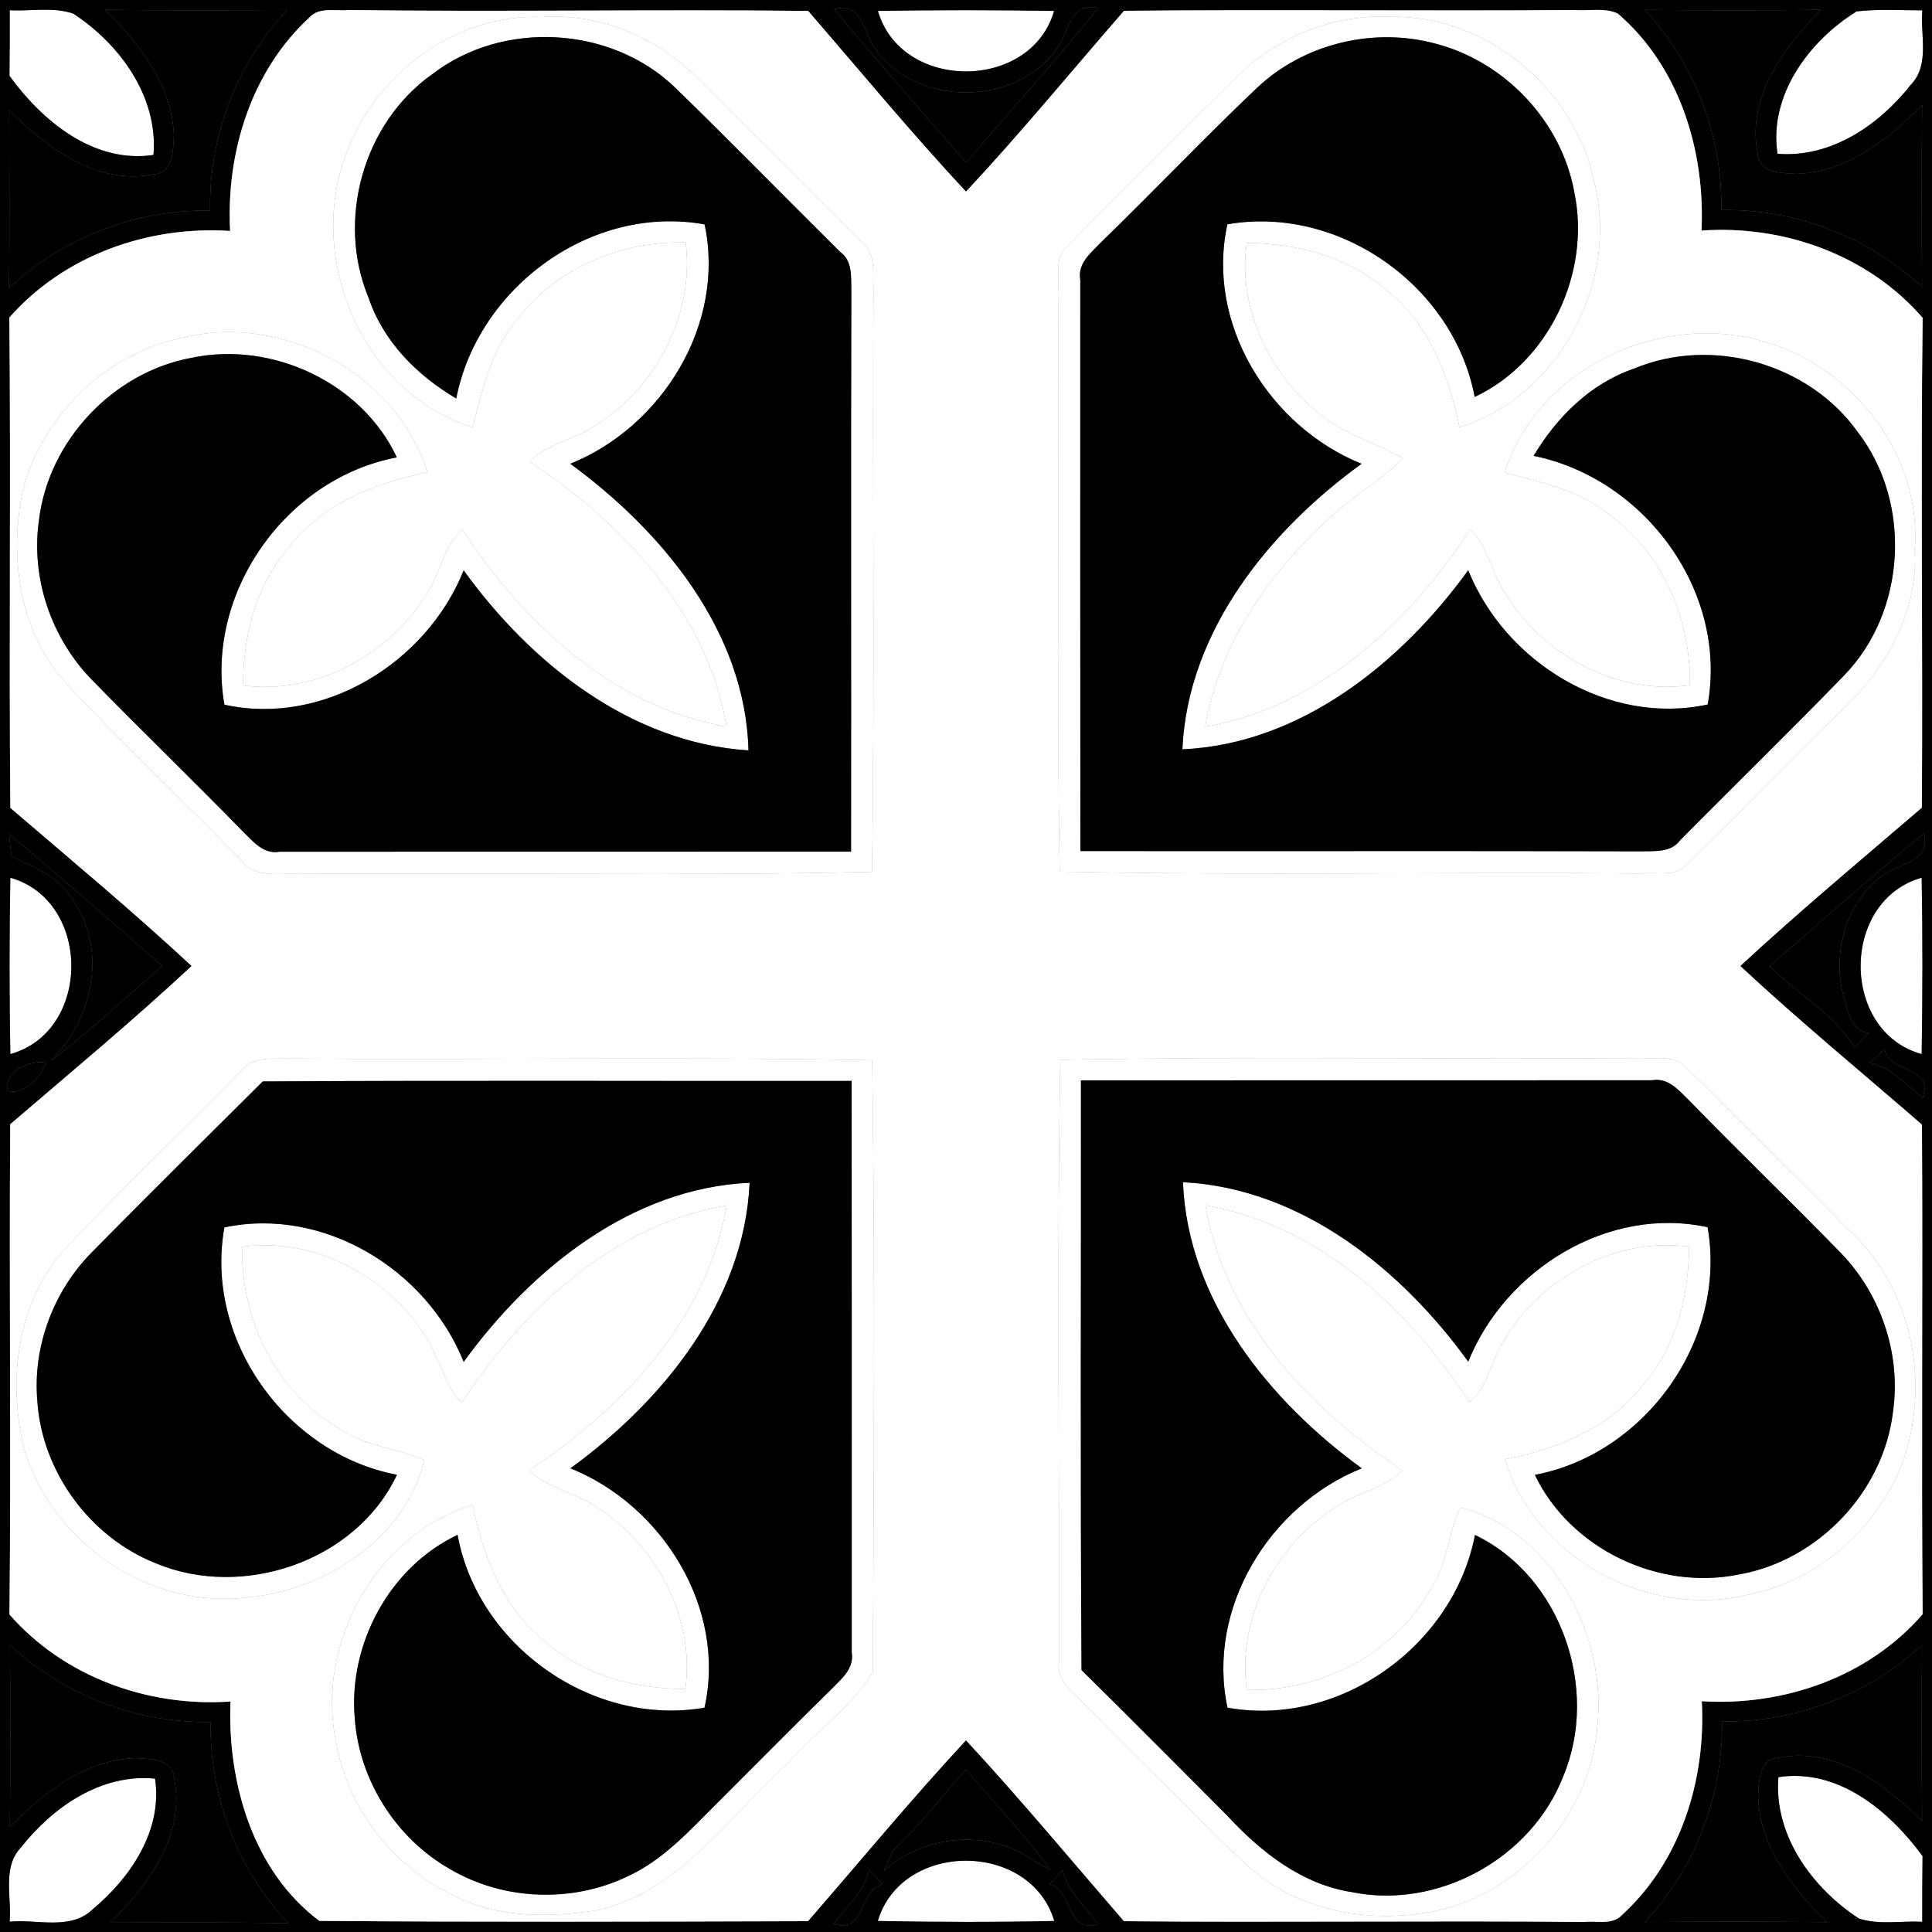
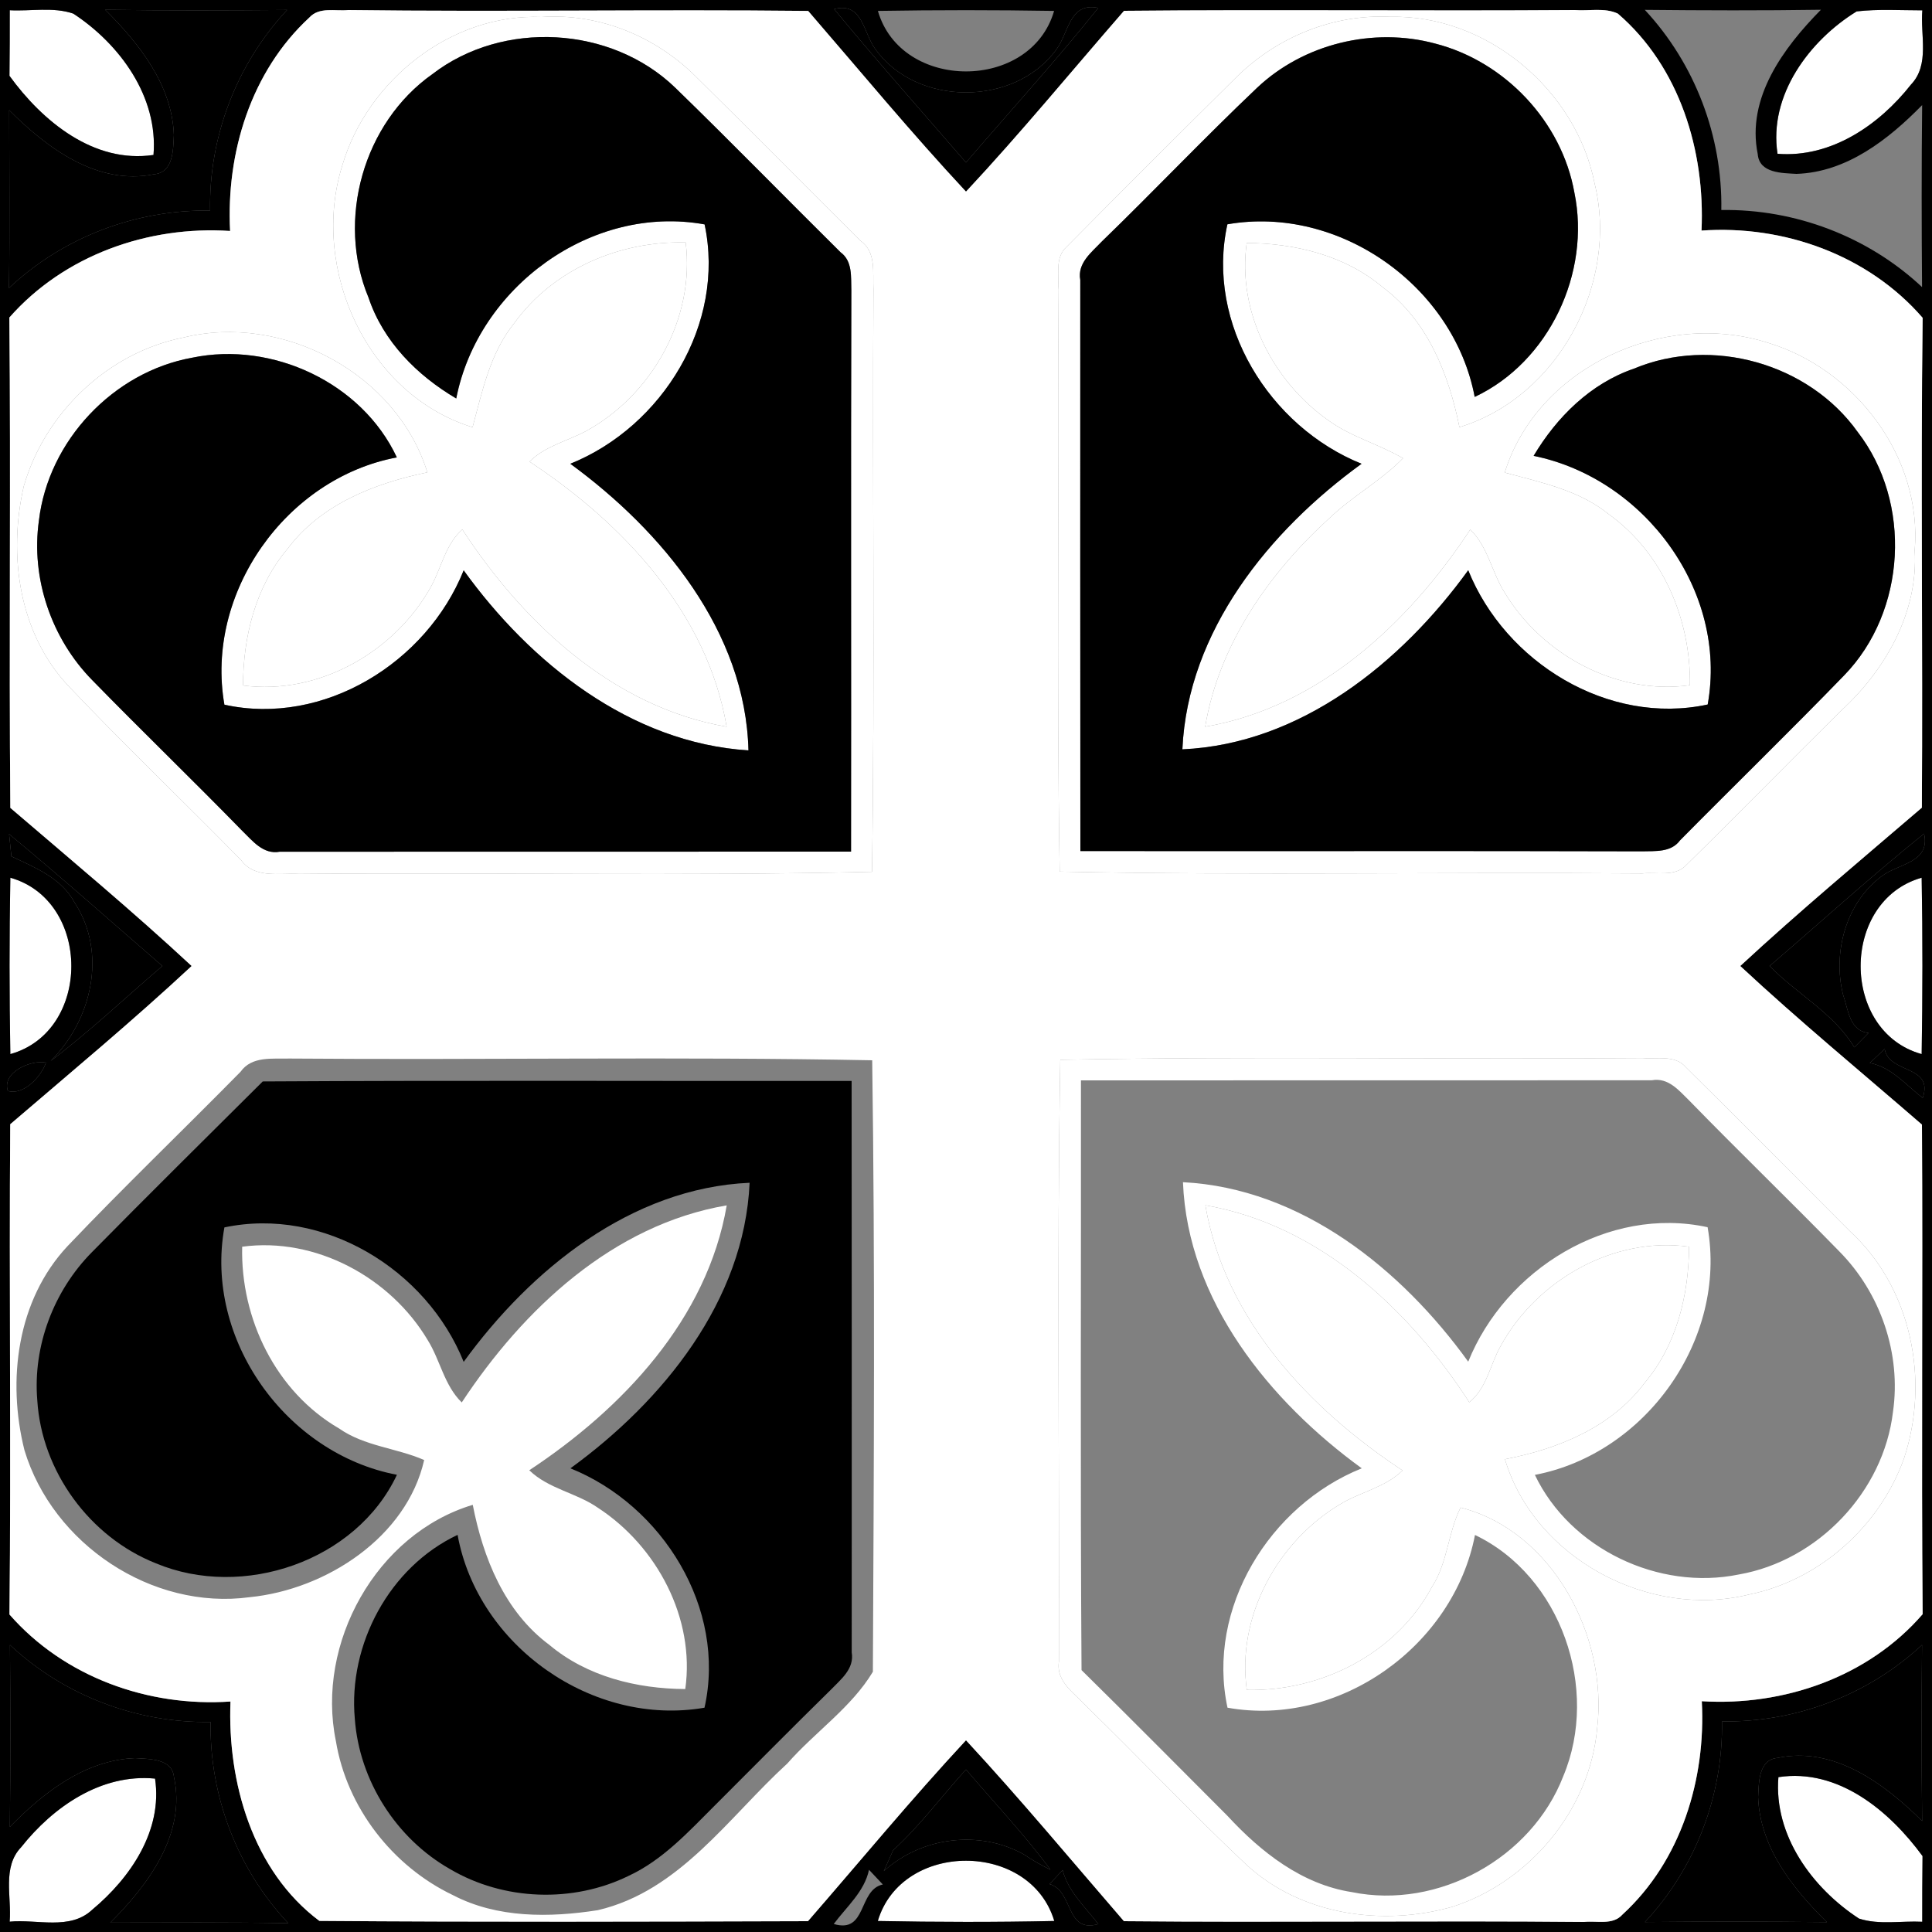
<svg xmlns="http://www.w3.org/2000/svg" width="200pt" height="200pt" viewBox="0 0 200 200" version="1.1">
  <rect x="0" y="0" width="200" height="200" fill="#808080" stroke="none" />
  <g id="#feher">
    <path fill="#ffffff" opacity="1.00" d=" M 1.01 1.06 C 3.18 1.18 5.50 0.69 7.59 1.41 C 12.41 4.57 16.39 10.02 15.89 16.04 C 9.71 16.96 4.38 12.54 0.98 7.85 C 1.01 5.58 1.01 3.32 1.01 1.06 Z" />
-     <path fill="#ffffff" opacity="1.00" d=" M 90.88 1.13 C 96.96 1.03 103.04 1.03 109.12 1.13 C 106.71 9.48 93.29 9.48 90.88 1.13 Z" />
    <path fill="#ffffff" opacity="1.00" d=" M 192.20 1.18 C 194.45 0.92 196.73 1.07 199.00 1.07 C 198.77 3.62 199.80 6.69 197.82 8.76 C 194.53 12.94 189.56 16.36 184.01 15.92 C 183.07 9.88 187.29 4.20 192.20 1.18 Z" />
    <path fill="#ffffff" opacity="1.00" d=" M 1.07 90.86 C 9.48 93.24 9.50 106.77 1.07 109.12 C 0.96 103.04 0.96 96.95 1.07 90.86 Z" />
    <path fill="#ffffff" opacity="1.00" d=" M 198.93 109.12 C 190.50 106.78 190.51 93.24 198.93 90.86 C 199.04 96.95 199.03 103.04 198.93 109.12 Z" />
    <path fill="#ffffff" opacity="1.00" d=" M 2.20 191.21 C 5.50 187.04 10.49 183.58 16.05 184.12 C 16.86 189.49 13.49 194.41 9.55 197.69 C 7.25 199.86 3.83 198.65 1.00 198.93 C 1.22 196.36 0.20 193.28 2.20 191.21 Z" />
    <path fill="#ffffff" opacity="1.00" d=" M 184.10 183.97 C 190.29 183.02 195.60 187.47 199.02 192.14 C 198.99 194.41 198.99 196.67 198.99 198.94 C 196.82 198.83 194.53 199.29 192.44 198.61 C 187.60 195.45 183.60 189.99 184.10 183.97 Z" />
    <path fill="#ffffff" opacity="1.00" d=" M 90.87 198.86 C 93.34 190.54 106.65 190.54 109.14 198.86 C 103.05 198.99 96.95 198.98 90.87 198.86 Z" />
  </g>
  <g id="#fekete">
    <path fill="#000000" opacity="1.00" d=" M 10.89 1.01 C 17.17 1.10 23.44 1.08 29.72 1.03 C 24.50 6.62 21.61 14.15 21.75 21.80 C 14.08 21.69 6.52 24.55 0.93 29.82 C 1.02 23.68 0.95 17.54 0.95 11.40 C 4.84 15.31 10.08 19.23 15.94 18.04 C 17.97 17.87 17.92 15.48 18.00 13.97 C 17.81 8.79 14.41 4.51 10.89 1.01 Z" />
    <path fill="#000000" opacity="1.00" d=" M 86.35 0.94 C 89.28 0.16 89.36 3.37 90.61 5.08 C 94.89 11.05 105.03 11.06 109.35 5.13 C 110.64 3.39 110.71 0.19 113.69 0.82 C 109.31 6.30 104.57 11.49 100.00 16.82 C 95.43 11.54 90.79 6.32 86.35 0.94 Z" />
-     <path fill="#000000" opacity="1.00" d=" M 170.27 1.02 C 176.35 1.08 182.42 1.10 188.50 1.01 C 184.65 4.92 180.77 10.12 181.96 15.95 C 182.12 17.95 184.49 17.91 185.97 18.00 C 191.17 17.83 195.49 14.44 198.98 10.88 C 198.91 17.16 198.92 23.44 198.97 29.72 C 193.39 24.49 185.84 21.62 178.19 21.74 C 178.32 14.12 175.47 6.60 170.27 1.02 Z" />
    <path fill="#000000" opacity="1.00" d=" M 0.94 86.34 C 6.32 90.78 11.53 95.43 16.81 100.00 C 12.96 103.28 9.29 106.78 5.25 109.83 C 9.49 105.62 11.14 98.67 7.73 93.45 C 6.37 90.89 3.64 89.82 1.18 88.65 C 1.12 88.07 1.00 86.92 0.94 86.34 Z" />
    <path fill="#000000" opacity="1.00" d=" M 183.19 100.00 C 188.51 95.43 193.71 90.70 199.18 86.30 C 199.84 89.29 196.60 89.38 194.85 90.66 C 191.10 93.41 189.69 98.58 190.80 102.99 C 191.32 104.44 191.44 106.73 193.43 106.93 C 192.94 107.42 192.45 107.92 191.96 108.42 C 189.84 104.89 186.01 102.90 183.19 100.00 Z" />
    <path fill="#000000" opacity="1.00" d=" M 193.56 110.04 C 194.07 109.56 194.58 109.07 195.10 108.59 C 195.55 111.19 200.20 110.22 199.04 113.66 C 197.32 112.33 195.81 110.47 193.56 110.04 Z" />
    <path fill="#000000" opacity="1.00" d=" M 0.81 112.93 C 0.17 111.00 3.22 109.68 4.76 110.00 C 4.28 111.42 2.46 113.43 0.81 112.93 Z" />
    <path fill="#000000" opacity="1.00" d=" M 1.03 170.28 C 6.61 175.52 14.16 178.38 21.80 178.26 C 21.69 185.93 24.57 193.50 29.84 199.09 C 23.70 198.98 17.56 199.02 11.42 199.03 C 15.34 195.12 19.29 189.84 18.01 183.97 C 17.83 182.02 15.43 182.10 13.99 182.00 C 8.81 182.19 4.50 185.56 1.02 189.12 C 1.09 182.84 1.08 176.56 1.03 170.28 Z" />
    <path fill="#000000" opacity="1.00" d=" M 178.26 178.20 C 185.88 178.32 193.39 175.47 198.97 170.28 C 198.91 176.36 198.91 182.43 198.98 188.51 C 195.07 184.64 189.84 180.74 184.00 181.98 C 182.02 182.16 182.08 184.58 182.00 186.04 C 182.19 191.22 185.58 195.50 189.12 198.98 C 182.84 198.91 176.56 198.91 170.28 198.97 C 175.51 193.39 178.38 185.84 178.26 178.20 Z" />
    <path fill="#000000" opacity="1.00" d=" M 92.46 191.53 C 95.24 189.00 97.47 185.95 100.00 183.18 C 102.93 186.63 106.06 189.91 108.74 193.55 C 107.79 193.09 106.88 192.57 106.01 191.98 C 101.40 189.39 95.39 190.16 91.49 193.70 C 91.73 193.16 92.21 192.07 92.46 191.53 Z" />
-     <path fill="#000000" opacity="1.00" d=" M 89.96 193.56 C 90.44 194.06 90.92 194.57 91.39 195.08 C 88.81 195.64 89.78 200.20 86.31 199.17 C 87.63 197.39 89.48 195.83 89.96 193.56 Z" />
    <path fill="#000000" opacity="1.00" d=" M 108.65 195.04 C 109.10 194.55 109.55 194.07 110.00 193.59 C 110.58 195.82 112.34 197.41 113.70 199.18 C 110.25 200.16 111.17 195.78 108.65 195.04 Z" />
    <path fill="#000000" opacity="1.00" d=" M 0.00 0.00 L 200.00 0.00 L 200.00 200.00 L 0.00 200.00 L 0.00 0.00 M 1.01 1.06 C 1.01 3.32 1.01 5.58 0.98 7.85 C 4.38 12.54 9.71 16.96 15.89 16.04 C 16.39 10.02 12.41 4.57 7.59 1.41 C 5.50 0.69 3.18 1.18 1.01 1.06 M 10.89 1.01 C 14.41 4.51 17.81 8.79 18.00 13.97 C 17.92 15.48 17.97 17.87 15.94 18.04 C 10.08 19.23 4.84 15.31 0.95 11.40 C 0.95 17.54 1.02 23.68 0.93 29.82 C 6.52 24.55 14.08 21.69 21.75 21.80 C 21.61 14.15 24.50 6.62 29.72 1.03 C 23.44 1.08 17.17 1.10 10.89 1.01 M 32.02 1.82 C 25.97 7.40 23.40 15.83 23.82 23.91 C 15.34 23.35 6.64 26.42 0.97 32.87 C 1.13 49.79 0.92 66.71 1.07 83.63 C 7.37 89.03 13.76 94.35 19.84 100.00 C 13.76 105.66 7.37 110.97 1.06 116.38 C 0.93 133.30 1.16 150.21 0.98 167.13 C 6.64 173.61 15.36 176.73 23.86 176.14 C 23.53 184.48 26.15 193.68 33.06 198.85 C 49.91 198.98 66.78 198.93 83.64 198.88 C 89.08 192.62 94.36 186.22 100.00 180.15 C 105.63 186.23 110.93 192.61 116.35 198.88 C 132.23 199.03 148.10 198.81 163.98 198.96 C 165.30 198.81 166.95 199.33 167.96 198.19 C 174.03 192.62 176.60 184.18 176.17 176.11 C 184.65 176.63 193.40 173.61 199.03 167.10 C 198.89 150.20 199.06 133.31 198.96 116.42 C 192.67 110.97 186.24 105.67 180.15 100.00 C 186.25 94.35 192.64 89.02 198.95 83.61 C 199.06 66.70 198.82 49.81 199.03 32.90 C 193.39 26.39 184.64 23.27 176.14 23.87 C 176.52 15.62 173.88 6.92 167.48 1.41 C 166.11 0.76 164.49 1.16 163.02 1.04 C 147.47 1.15 131.91 0.97 116.36 1.12 C 110.92 7.37 105.66 13.78 100.00 19.84 C 94.35 13.78 89.07 7.39 83.66 1.13 C 67.79 0.96 51.92 1.24 36.05 1.04 C 34.71 1.18 33.05 0.68 32.02 1.82 M 86.35 0.94 C 90.79 6.32 95.43 11.54 100.00 16.82 C 104.57 11.49 109.31 6.30 113.69 0.82 C 110.71 0.19 110.64 3.39 109.35 5.13 C 105.03 11.06 94.89 11.05 90.61 5.08 C 89.36 3.37 89.28 0.16 86.35 0.94 M 90.88 1.13 C 93.29 9.48 106.71 9.48 109.12 1.13 C 103.04 1.03 96.96 1.03 90.88 1.13 M 170.27 1.02 C 175.47 6.60 178.32 14.12 178.19 21.74 C 185.84 21.62 193.39 24.49 198.97 29.72 C 198.92 23.44 198.91 17.16 198.98 10.88 C 195.49 14.44 191.17 17.83 185.97 18.00 C 184.49 17.91 182.12 17.95 181.96 15.95 C 180.77 10.12 184.65 4.92 188.50 1.01 C 182.42 1.10 176.35 1.08 170.27 1.02 M 192.20 1.18 C 187.29 4.20 183.07 9.88 184.01 15.92 C 189.56 16.36 194.53 12.94 197.82 8.76 C 199.80 6.69 198.77 3.62 199.00 1.07 C 196.73 1.07 194.45 0.92 192.20 1.18 M 0.94 86.34 C 1.00 86.92 1.12 88.07 1.18 88.65 C 3.64 89.82 6.37 90.89 7.73 93.45 C 11.14 98.67 9.49 105.62 5.25 109.83 C 9.29 106.78 12.96 103.28 16.81 100.00 C 11.53 95.43 6.32 90.78 0.94 86.34 M 183.19 100.00 C 186.01 102.90 189.84 104.89 191.96 108.42 C 192.45 107.92 192.94 107.42 193.43 106.93 C 191.44 106.73 191.32 104.44 190.80 102.99 C 189.69 98.58 191.10 93.41 194.85 90.66 C 196.60 89.38 199.84 89.29 199.18 86.30 C 193.71 90.70 188.51 95.43 183.19 100.00 M 1.07 90.86 C 0.96 96.95 0.96 103.04 1.07 109.12 C 9.50 106.77 9.48 93.24 1.07 90.86 M 198.93 109.12 C 199.03 103.04 199.04 96.95 198.93 90.86 C 190.51 93.24 190.50 106.78 198.93 109.12 M 193.56 110.04 C 195.81 110.47 197.32 112.33 199.04 113.66 C 200.20 110.22 195.55 111.19 195.10 108.59 C 194.58 109.07 194.07 109.56 193.56 110.04 M 0.81 112.93 C 2.46 113.43 4.28 111.42 4.76 110.00 C 3.22 109.68 0.17 111.00 0.81 112.93 M 1.03 170.28 C 1.08 176.56 1.09 182.84 1.02 189.12 C 4.50 185.56 8.81 182.19 13.99 182.00 C 15.43 182.10 17.83 182.02 18.01 183.97 C 19.29 189.84 15.34 195.12 11.42 199.03 C 17.56 199.02 23.70 198.98 29.84 199.09 C 24.57 193.50 21.69 185.93 21.80 178.26 C 14.16 178.38 6.61 175.52 1.03 170.28 M 178.26 178.20 C 178.38 185.84 175.51 193.39 170.28 198.97 C 176.56 198.91 182.84 198.91 189.12 198.98 C 185.58 195.50 182.19 191.22 182.00 186.04 C 182.08 184.58 182.02 182.16 184.00 181.98 C 189.84 180.74 195.07 184.64 198.98 188.51 C 198.91 182.43 198.91 176.36 198.97 170.28 C 193.39 175.47 185.88 178.32 178.26 178.20 M 2.20 191.21 C 0.20 193.28 1.22 196.36 1.00 198.93 C 3.83 198.65 7.25 199.86 9.55 197.69 C 13.49 194.41 16.86 189.49 16.05 184.12 C 10.49 183.58 5.50 187.04 2.20 191.21 M 92.46 191.53 C 92.21 192.07 91.73 193.16 91.49 193.70 C 95.39 190.16 101.40 189.39 106.01 191.98 C 106.88 192.57 107.79 193.09 108.74 193.55 C 106.06 189.91 102.93 186.63 100.00 183.18 C 97.47 185.95 95.24 189.00 92.46 191.53 M 184.10 183.97 C 183.60 189.99 187.60 195.45 192.44 198.61 C 194.53 199.29 196.82 198.83 198.99 198.94 C 198.99 196.67 198.99 194.41 199.02 192.14 C 195.60 187.47 190.29 183.02 184.10 183.97 M 90.87 198.86 C 96.95 198.98 103.05 198.99 109.14 198.86 C 106.65 190.54 93.34 190.54 90.87 198.86 M 89.96 193.56 C 89.48 195.83 87.63 197.39 86.31 199.17 C 89.78 200.20 88.81 195.64 91.39 195.08 C 90.92 194.57 90.44 194.06 89.96 193.56 M 108.65 195.04 C 111.17 195.78 110.25 200.16 113.70 199.18 C 112.34 197.41 110.58 195.82 110.00 193.59 C 109.55 194.07 109.10 194.55 108.65 195.04 Z" />
  </g>
  <g id="sarga">
    <path fill="#ffffff" opacity="1.00" d=" M 32.02 1.82 C 33.05 0.68 34.71 1.18 36.05 1.04 C 51.92 1.24 67.79 0.96 83.66 1.13 C 89.07 7.39 94.35 13.78 100.00 19.84 C 105.66 13.78 110.92 7.37 116.36 1.12 C 131.91 0.97 147.47 1.15 163.02 1.04 C 164.49 1.16 166.11 0.76 167.48 1.41 C 173.88 6.92 176.52 15.62 176.14 23.87 C 184.64 23.27 193.39 26.39 199.03 32.90 C 198.82 49.81 199.06 66.70 198.95 83.61 C 192.64 89.02 186.25 94.35 180.15 100.00 C 186.24 105.67 192.67 110.97 198.96 116.42 C 199.06 133.31 198.89 150.20 199.03 167.10 C 193.40 173.61 184.65 176.63 176.17 176.11 C 176.60 184.18 174.03 192.62 167.96 198.19 C 166.95 199.33 165.30 198.81 163.98 198.96 C 148.10 198.81 132.23 199.03 116.35 198.88 C 110.93 192.61 105.63 186.23 100.00 180.15 C 94.36 186.22 89.08 192.62 83.64 198.88 C 66.78 198.93 49.91 198.98 33.06 198.85 C 26.15 193.68 23.53 184.48 23.86 176.14 C 15.36 176.73 6.64 173.61 0.98 167.13 C 1.16 150.21 0.93 133.30 1.06 116.38 C 7.37 110.97 13.76 105.66 19.84 100.00 C 13.76 94.35 7.37 89.03 1.07 83.63 C 0.92 66.71 1.13 49.79 0.97 32.87 C 6.64 26.42 15.34 23.35 23.82 23.91 C 23.40 15.83 25.97 7.40 32.02 1.82 M 35.43 17.14 C 32.09 27.81 37.99 40.85 48.92 44.23 C 49.93 40.50 50.73 36.55 53.23 33.46 C 57.26 27.87 64.16 24.92 70.98 25.10 C 71.97 32.93 67.49 40.92 60.62 44.65 C 58.68 45.68 56.41 46.18 54.82 47.79 C 64.47 54.15 73.23 63.46 75.22 75.23 C 63.48 73.20 54.16 64.49 47.86 54.81 C 46.13 56.34 45.72 58.68 44.67 60.63 C 40.94 67.47 32.99 72.00 25.16 70.96 C 25.17 65.91 26.45 60.74 29.76 56.82 C 33.22 52.20 38.77 50.03 44.24 48.90 C 41.07 38.67 29.29 32.40 19.00 34.94 C 11.19 36.48 4.65 42.73 2.46 50.34 C 0.83 57.46 1.94 65.54 7.09 71.02 C 12.91 77.16 19.04 83.00 24.96 89.04 C 26.36 90.97 28.90 90.36 30.95 90.47 C 50.72 90.29 70.51 90.71 90.27 90.25 C 90.58 70.16 90.29 50.07 90.42 29.98 C 90.33 28.23 90.74 26.08 89.07 24.92 C 83.39 19.28 77.76 13.57 72.06 7.95 C 67.88 3.77 62.02 1.35 56.07 1.76 C 46.73 1.38 38.02 8.31 35.43 17.14 M 127.99 7.99 C 122.10 13.82 116.23 19.67 110.41 25.56 C 109.16 26.67 109.68 28.51 109.53 29.97 C 109.69 50.06 109.35 70.15 109.70 90.23 C 129.79 90.64 149.90 90.25 170.00 90.42 C 171.49 90.25 173.40 90.80 174.55 89.56 C 179.94 84.28 185.21 78.87 190.59 73.57 C 195.19 69.34 198.60 63.38 198.21 56.95 C 199.01 47.34 192.05 38.18 182.97 35.47 C 172.27 32.06 159.17 37.96 155.77 48.92 C 159.51 49.94 163.46 50.73 166.55 53.24 C 172.14 57.26 175.04 64.14 174.94 70.93 C 167.35 72.00 159.62 67.77 155.74 61.31 C 154.42 59.21 154.03 56.59 152.20 54.82 C 145.85 64.48 136.53 73.22 124.76 75.23 C 126.18 66.74 131.35 59.35 137.61 53.65 C 139.99 51.37 142.93 49.79 145.24 47.44 C 142.72 45.96 139.82 45.22 137.45 43.47 C 131.72 39.41 128.06 32.22 129.06 25.15 C 134.09 25.19 139.24 26.44 143.15 29.74 C 147.78 33.19 149.98 38.74 151.08 44.22 C 161.33 41.11 167.61 29.27 165.07 18.98 C 163.15 9.28 153.89 1.51 143.93 1.74 C 138.01 1.44 132.17 3.85 127.99 7.99 M 24.90 110.95 C 18.96 116.99 12.84 122.85 7.00 128.99 C 1.75 134.59 0.72 142.90 2.53 150.12 C 5.46 159.84 15.72 166.71 25.85 165.34 C 33.77 164.55 42.10 159.12 43.91 151.14 C 41.04 149.89 37.74 149.72 35.11 147.88 C 28.56 144.08 24.89 136.53 25.07 129.06 C 32.67 128.03 40.43 132.24 44.29 138.75 C 45.58 140.83 45.99 143.42 47.80 145.18 C 54.16 135.53 63.46 126.78 75.23 124.78 C 73.21 136.56 64.44 145.83 54.79 152.20 C 56.79 154.14 59.68 154.53 61.92 156.10 C 68.01 160.08 71.97 167.53 70.94 174.85 C 65.92 174.82 60.78 173.56 56.87 170.28 C 52.23 166.83 50.01 161.28 48.94 155.78 C 38.94 158.79 32.69 170.13 34.77 180.23 C 35.90 187.10 40.62 193.19 46.88 196.18 C 51.47 198.58 56.90 198.52 61.89 197.74 C 70.37 195.76 75.42 188.11 81.50 182.56 C 84.34 179.32 88.16 176.74 90.36 173.06 C 90.46 151.97 90.59 130.85 90.29 109.76 C 70.18 109.37 50.07 109.74 29.96 109.58 C 28.20 109.63 26.07 109.30 24.90 110.95 M 109.76 109.71 C 109.40 130.47 109.68 151.24 109.62 171.99 C 109.29 174.09 111.23 175.27 112.45 176.62 C 118.02 182.03 123.35 187.69 129.01 193.02 C 134.67 198.25 143.10 199.45 150.35 197.39 C 158.36 194.81 164.60 187.32 165.34 178.89 C 166.46 169.41 160.73 158.50 151.20 156.06 C 149.89 158.67 149.86 161.76 148.25 164.25 C 144.57 171.16 136.79 175.12 129.07 174.94 C 128.00 167.34 132.24 159.59 138.73 155.72 C 140.83 154.44 143.39 153.99 145.19 152.22 C 135.53 145.85 126.78 136.55 124.78 124.77 C 136.49 126.80 145.84 135.47 152.10 145.16 C 153.91 143.71 154.24 141.32 155.32 139.39 C 159.04 132.55 167.01 127.97 174.85 129.06 C 174.82 134.09 173.55 139.25 170.25 143.16 C 166.80 147.77 161.27 150.00 155.79 151.06 C 158.86 161.34 170.75 167.62 181.03 165.07 C 188.36 163.59 194.60 157.99 197.10 150.98 C 199.79 142.90 197.88 133.31 191.51 127.46 C 185.85 121.80 180.22 116.11 174.53 110.49 C 173.42 109.17 171.54 109.66 170.04 109.53 C 149.95 109.69 129.85 109.33 109.76 109.71 Z" />
    <path fill="#ffffff" opacity="1.00" d=" M 109.76 109.71 C 129.85 109.33 149.95 109.69 170.04 109.53 C 171.54 109.66 173.42 109.17 174.53 110.49 C 180.22 116.11 185.85 121.80 191.51 127.46 C 197.88 133.31 199.79 142.90 197.10 150.98 C 194.60 157.99 188.36 163.59 181.03 165.07 C 170.75 167.62 158.86 161.34 155.79 151.06 C 161.27 150.00 166.80 147.77 170.25 143.16 C 173.55 139.25 174.82 134.09 174.85 129.06 C 167.01 127.97 159.04 132.55 155.32 139.39 C 154.24 141.32 153.91 143.71 152.10 145.16 C 145.84 135.47 136.49 126.80 124.78 124.77 C 126.78 136.55 135.53 145.85 145.19 152.22 C 143.39 153.99 140.83 154.44 138.73 155.72 C 132.24 159.59 128.00 167.34 129.07 174.94 C 136.79 175.12 144.57 171.16 148.25 164.25 C 149.86 161.76 149.89 158.67 151.20 156.06 C 160.73 158.50 166.46 169.41 165.34 178.89 C 164.60 187.32 158.36 194.81 150.35 197.39 C 143.10 199.45 134.67 198.25 129.01 193.02 C 123.35 187.69 118.02 182.03 112.45 176.62 C 111.23 175.27 109.29 174.09 109.62 171.99 C 109.68 151.24 109.40 130.47 109.76 109.71 M 111.90 111.84 C 111.92 132.19 111.82 152.54 111.96 172.89 C 117.03 177.88 122.04 182.94 127.07 187.98 C 130.52 191.72 134.77 195.07 139.94 195.87 C 148.88 197.70 158.55 192.36 161.83 183.87 C 165.61 174.86 161.62 163.17 152.69 158.90 C 150.48 170.36 138.68 178.86 127.07 176.78 C 124.86 166.50 131.42 155.83 140.97 152.00 C 131.42 145.06 122.94 134.64 122.46 122.38 C 134.69 123.00 145.08 131.38 151.99 140.96 C 155.83 131.42 166.47 124.80 176.77 127.04 C 178.82 138.63 170.38 150.49 158.89 152.68 C 162.56 160.35 171.72 164.69 180.00 162.99 C 188.20 161.56 194.98 154.43 195.96 146.16 C 196.83 140.14 194.67 133.85 190.40 129.54 C 185.29 124.30 180.03 119.23 174.93 113.99 C 173.83 112.92 172.72 111.51 170.99 111.83 C 151.29 111.83 131.60 111.83 111.90 111.84 Z" />
-     <path fill="#ffffff" opacity="1.00" d=" M 24.90 110.95 C 26.07 109.30 28.20 109.63 29.96 109.58 C 50.07 109.74 70.18 109.37 90.29 109.76 C 90.59 130.85 90.46 151.97 90.36 173.06 C 88.16 176.74 84.34 179.32 81.50 182.56 C 75.42 188.11 70.37 195.76 61.89 197.74 C 56.90 198.52 51.47 198.58 46.88 196.18 C 40.62 193.19 35.90 187.10 34.77 180.23 C 32.69 170.13 38.94 158.79 48.94 155.78 C 50.01 161.28 52.23 166.83 56.87 170.28 C 60.78 173.56 65.92 174.82 70.94 174.85 C 71.97 167.53 68.01 160.08 61.92 156.10 C 59.68 154.53 56.79 154.14 54.79 152.20 C 64.44 145.83 73.21 136.56 75.23 124.78 C 63.46 126.78 54.16 135.53 47.80 145.18 C 45.99 143.42 45.58 140.83 44.29 138.75 C 40.43 132.24 32.67 128.03 25.07 129.06 C 24.89 136.53 28.56 144.08 35.11 147.88 C 37.74 149.72 41.04 149.89 43.91 151.14 C 42.10 159.12 33.77 164.55 25.85 165.34 C 15.72 166.71 5.46 159.84 2.53 150.12 C 0.72 142.90 1.75 134.59 7.00 128.99 C 12.84 122.85 18.96 116.99 24.90 110.95 M 27.20 111.95 C 21.29 117.83 15.37 123.68 9.52 129.62 C 5.56 133.62 3.39 139.33 3.86 144.96 C 4.31 152.31 9.29 159.12 16.13 161.83 C 25.12 165.60 36.87 161.64 41.09 152.67 C 29.62 150.49 21.13 138.65 23.23 127.06 C 33.51 124.89 44.17 131.42 48.00 140.98 C 54.94 131.41 65.35 122.98 77.60 122.44 C 77.05 134.69 68.60 145.06 59.05 152.00 C 68.58 155.83 75.23 166.50 72.93 176.78 C 61.38 178.78 49.46 170.40 47.37 158.89 C 40.32 162.21 36.03 170.23 36.73 177.93 C 37.19 184.32 41.02 190.33 46.59 193.49 C 52.14 196.76 59.31 197.02 65.09 194.18 C 68.59 192.55 71.24 189.66 73.93 186.97 C 77.94 182.97 81.92 178.93 85.97 174.96 C 87.01 173.87 88.46 172.78 88.17 171.06 C 88.17 151.34 88.18 131.62 88.16 111.90 C 67.84 111.92 47.52 111.83 27.20 111.95 Z" />
    <path fill="#ffffff" opacity="1.00" d=" M 127.99 7.99 C 132.17 3.85 138.01 1.44 143.93 1.74 C 153.89 1.51 163.15 9.28 165.07 18.98 C 167.61 29.27 161.33 41.11 151.08 44.22 C 149.98 38.74 147.78 33.19 143.15 29.74 C 139.24 26.44 134.09 25.19 129.06 25.15 C 128.06 32.22 131.72 39.41 137.45 43.47 C 139.82 45.22 142.72 45.96 145.24 47.44 C 142.93 49.79 139.99 51.37 137.61 53.65 C 131.35 59.35 126.18 66.74 124.76 75.23 C 136.53 73.22 145.85 64.48 152.20 54.82 C 154.03 56.59 154.42 59.21 155.74 61.31 C 159.62 67.77 167.35 72.00 174.94 70.93 C 175.04 64.14 172.14 57.26 166.55 53.24 C 163.46 50.73 159.51 49.94 155.77 48.92 C 159.17 37.96 172.27 32.06 182.97 35.47 C 192.05 38.18 199.01 47.34 198.21 56.95 C 198.60 63.38 195.19 69.34 190.59 73.57 C 185.21 78.87 179.94 84.28 174.55 89.56 C 173.40 90.80 171.49 90.25 170.00 90.42 C 149.90 90.25 129.79 90.64 109.70 90.23 C 109.35 70.15 109.69 50.06 109.53 29.97 C 109.68 28.51 109.16 26.67 110.41 25.56 C 116.23 19.67 122.10 13.82 127.99 7.99 M 130.12 9.10 C 124.64 14.30 119.45 19.78 114.03 25.03 C 112.99 26.13 111.51 27.24 111.83 28.98 C 111.83 48.69 111.82 68.39 111.84 88.10 C 131.22 88.13 150.59 88.07 169.97 88.13 C 171.35 88.09 172.98 88.26 173.91 87.00 C 179.55 81.29 185.31 75.69 190.90 69.92 C 197.35 63.29 197.96 52.02 192.30 44.71 C 187.23 37.60 177.19 34.79 169.15 38.16 C 164.65 39.70 161.16 43.17 158.76 47.19 C 170.24 49.52 178.89 61.21 176.78 72.93 C 166.49 75.15 155.83 68.58 151.99 59.03 C 145.06 68.60 134.65 77.02 122.40 77.57 C 122.95 65.32 131.39 54.94 140.95 48.01 C 131.41 44.17 124.79 33.51 127.06 23.22 C 138.63 21.20 150.49 29.60 152.66 41.09 C 160.38 37.46 164.69 28.22 162.98 19.94 C 161.67 12.58 155.78 6.36 148.57 4.51 C 142.16 2.78 134.94 4.53 130.12 9.10 Z" />
    <path fill="#ffffff" opacity="1.00" d=" M 35.43 17.14 C 38.02 8.31 46.73 1.38 56.07 1.76 C 62.02 1.35 67.88 3.77 72.06 7.95 C 77.76 13.57 83.39 19.28 89.07 24.92 C 90.74 26.08 90.33 28.23 90.42 29.98 C 90.29 50.07 90.58 70.16 90.27 90.25 C 70.51 90.71 50.72 90.29 30.95 90.47 C 28.90 90.36 26.36 90.97 24.96 89.04 C 19.04 83.00 12.91 77.16 7.09 71.02 C 1.94 65.54 0.83 57.46 2.46 50.34 C 4.65 42.73 11.19 36.48 19.00 34.94 C 29.29 32.40 41.07 38.67 44.24 48.90 C 38.77 50.03 33.22 52.20 29.76 56.82 C 26.45 60.74 25.17 65.91 25.16 70.96 C 32.99 72.00 40.94 67.47 44.67 60.63 C 45.72 58.68 46.13 56.34 47.86 54.81 C 54.16 64.49 63.48 73.20 75.22 75.23 C 73.23 63.46 64.47 54.15 54.82 47.79 C 56.41 46.18 58.68 45.68 60.62 44.65 C 67.49 40.92 71.97 32.93 70.98 25.10 C 64.16 24.92 57.26 27.87 53.23 33.46 C 50.73 36.55 49.93 40.50 48.92 44.23 C 37.99 40.85 32.09 27.81 35.43 17.14 M 44.75 7.68 C 37.62 12.72 34.79 22.76 38.15 30.81 C 39.67 35.35 43.17 38.86 47.23 41.25 C 49.48 29.74 61.24 21.11 72.94 23.23 C 75.13 33.52 68.58 44.16 59.04 48.01 C 68.56 54.97 77.18 65.39 77.48 77.68 C 65.27 76.91 54.91 68.63 48.00 59.04 C 44.17 68.59 33.51 75.21 23.23 72.95 C 21.20 61.38 29.60 49.51 41.08 47.35 C 37.46 39.61 28.18 35.30 19.89 37.03 C 11.72 38.50 5.00 45.64 4.03 53.88 C 3.18 59.88 5.33 66.13 9.57 70.43 C 14.68 75.67 19.95 80.75 25.06 85.99 C 26.15 87.04 27.23 88.48 28.96 88.17 C 48.67 88.17 68.38 88.17 88.10 88.16 C 88.13 68.80 88.07 49.43 88.13 30.07 C 88.08 28.68 88.28 27.04 87.01 26.11 C 81.29 20.45 75.67 14.68 69.90 9.08 C 63.27 2.67 52.05 2.05 44.75 7.68 Z" />
  </g>
  <g id="kek">
    <path fill="#000000" opacity="1.00" d=" M 44.75 7.68 C 52.05 2.05 63.27 2.67 69.90 9.08 C 75.67 14.68 81.29 20.45 87.01 26.11 C 88.28 27.04 88.08 28.68 88.13 30.07 C 88.07 49.43 88.13 68.80 88.10 88.16 C 68.38 88.17 48.67 88.17 28.96 88.17 C 27.23 88.48 26.15 87.04 25.06 85.99 C 19.95 80.75 14.68 75.67 9.57 70.43 C 5.33 66.13 3.18 59.88 4.03 53.88 C 5.00 45.64 11.72 38.50 19.89 37.03 C 28.18 35.30 37.46 39.61 41.08 47.35 C 29.60 49.51 21.20 61.38 23.23 72.95 C 33.51 75.21 44.17 68.59 48.00 59.04 C 54.91 68.63 65.27 76.91 77.48 77.68 C 77.18 65.39 68.56 54.97 59.04 48.01 C 68.58 44.16 75.13 33.52 72.94 23.23 C 61.24 21.11 49.48 29.74 47.23 41.25 C 43.17 38.86 39.67 35.35 38.15 30.81 C 34.79 22.76 37.62 12.72 44.75 7.68 Z" />
    <path fill="#000000" opacity="1.00" d=" M 130.12 9.10 C 134.94 4.53 142.16 2.78 148.57 4.51 C 155.78 6.36 161.67 12.58 162.98 19.94 C 164.69 28.22 160.38 37.46 152.66 41.09 C 150.49 29.60 138.63 21.20 127.06 23.22 C 124.79 33.51 131.41 44.17 140.95 48.01 C 131.39 54.94 122.95 65.32 122.40 77.57 C 134.65 77.02 145.06 68.60 151.99 59.03 C 155.83 68.58 166.49 75.15 176.78 72.93 C 178.89 61.21 170.24 49.52 158.76 47.19 C 161.16 43.17 164.65 39.70 169.15 38.16 C 177.19 34.79 187.23 37.60 192.30 44.71 C 197.96 52.02 197.35 63.29 190.90 69.92 C 185.31 75.69 179.55 81.29 173.91 87.00 C 172.98 88.26 171.35 88.09 169.97 88.13 C 150.59 88.07 131.22 88.13 111.84 88.10 C 111.82 68.39 111.83 48.69 111.83 28.98 C 111.51 27.24 112.99 26.13 114.03 25.03 C 119.45 19.78 124.64 14.30 130.12 9.10 Z" />
    <path fill="#000000" opacity="1.00" d=" M 27.20 111.95 C 47.52 111.83 67.84 111.92 88.16 111.90 C 88.18 131.62 88.17 151.34 88.17 171.06 C 88.46 172.78 87.01 173.87 85.97 174.96 C 81.92 178.93 77.94 182.97 73.93 186.97 C 71.24 189.66 68.59 192.55 65.09 194.18 C 59.31 197.02 52.14 196.76 46.59 193.49 C 41.02 190.33 37.19 184.32 36.73 177.93 C 36.03 170.23 40.32 162.21 47.37 158.89 C 49.46 170.40 61.38 178.78 72.93 176.78 C 75.23 166.50 68.58 155.83 59.05 152.00 C 68.60 145.06 77.05 134.69 77.60 122.44 C 65.35 122.98 54.94 131.41 48.00 140.98 C 44.17 131.42 33.51 124.89 23.23 127.06 C 21.13 138.65 29.62 150.49 41.09 152.67 C 36.87 161.64 25.12 165.60 16.13 161.83 C 9.29 159.12 4.31 152.31 3.86 144.96 C 3.39 139.33 5.56 133.62 9.52 129.62 C 15.37 123.68 21.29 117.83 27.20 111.95 Z" />
-     <path fill="#000000" opacity="1.00" d=" M 111.90 111.84 C 131.60 111.83 151.29 111.83 170.99 111.83 C 172.72 111.51 173.83 112.92 174.93 113.99 C 180.03 119.23 185.29 124.30 190.40 129.54 C 194.67 133.85 196.83 140.14 195.96 146.16 C 194.98 154.43 188.20 161.56 180.00 162.99 C 171.72 164.69 162.56 160.35 158.89 152.68 C 170.38 150.49 178.82 138.63 176.77 127.04 C 166.47 124.80 155.83 131.42 151.99 140.96 C 145.08 131.38 134.69 123.00 122.46 122.38 C 122.94 134.64 131.42 145.06 140.97 152.00 C 131.42 155.83 124.86 166.50 127.07 176.78 C 138.68 178.86 150.48 170.36 152.69 158.90 C 161.62 163.17 165.61 174.86 161.83 183.87 C 158.55 192.36 148.88 197.70 139.94 195.87 C 134.77 195.07 130.52 191.72 127.07 187.98 C 122.04 182.94 117.03 177.88 111.96 172.89 C 111.82 152.54 111.92 132.19 111.90 111.84 Z" />
  </g>
</svg>